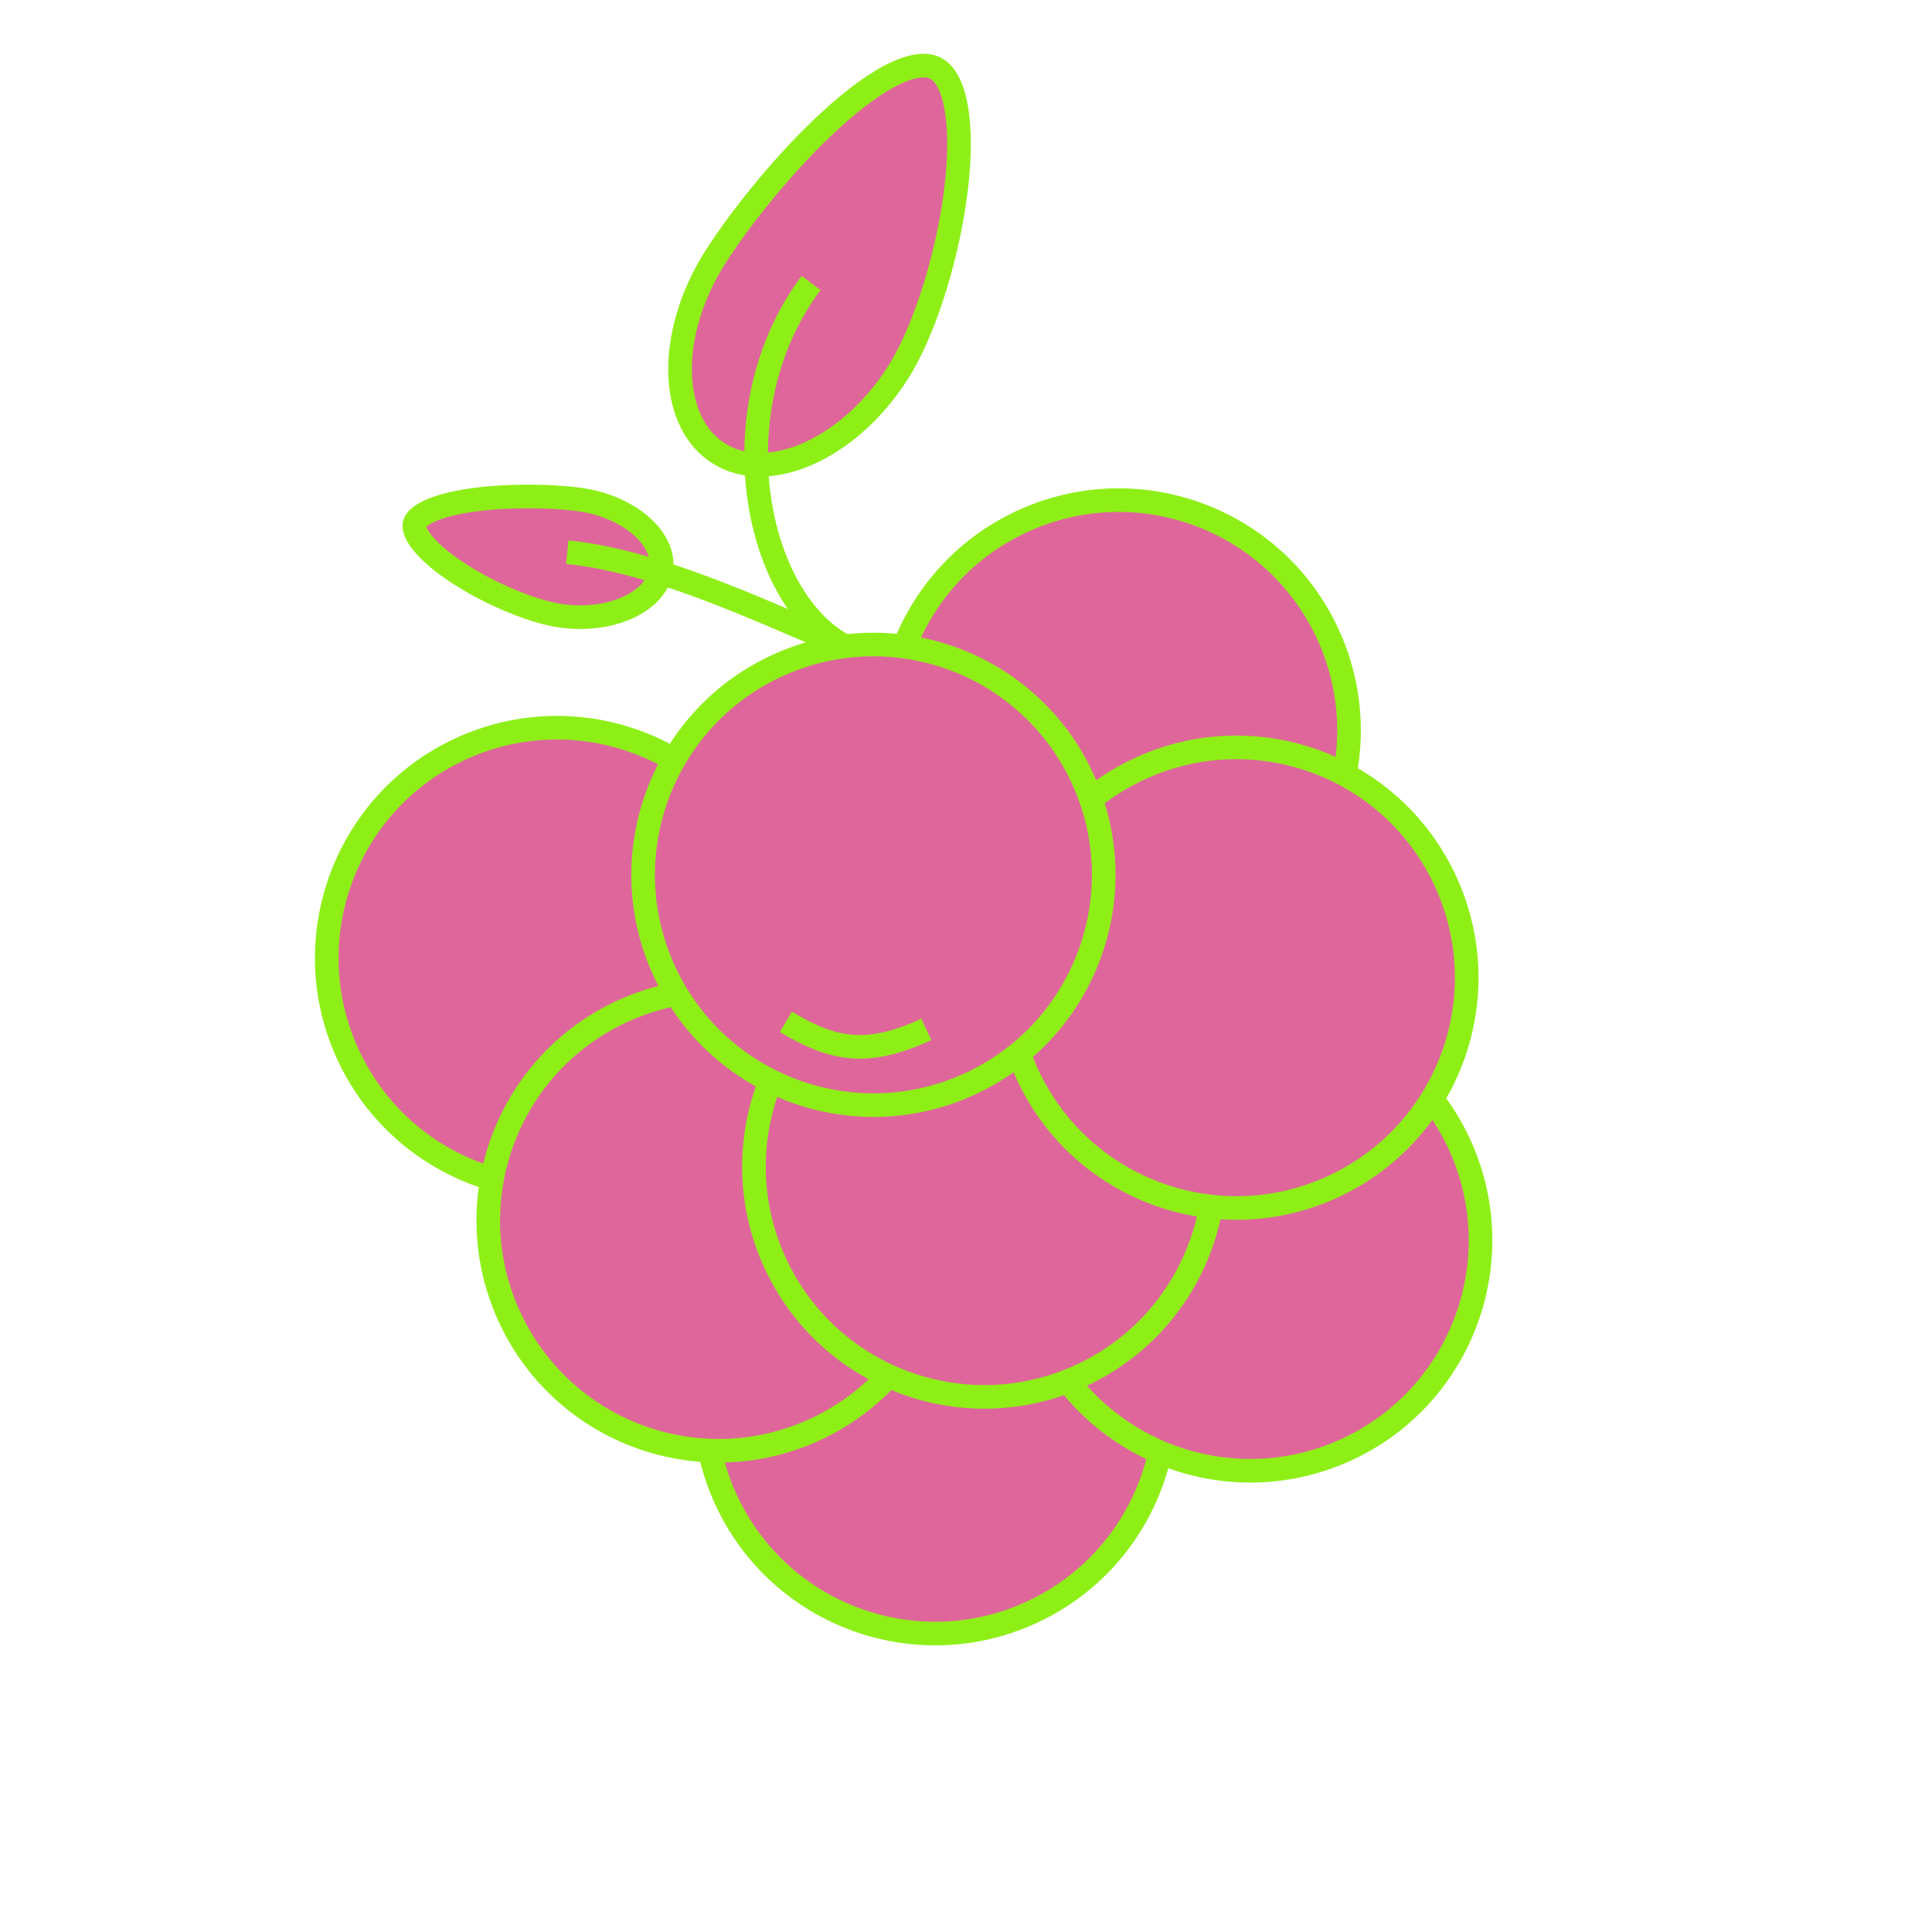
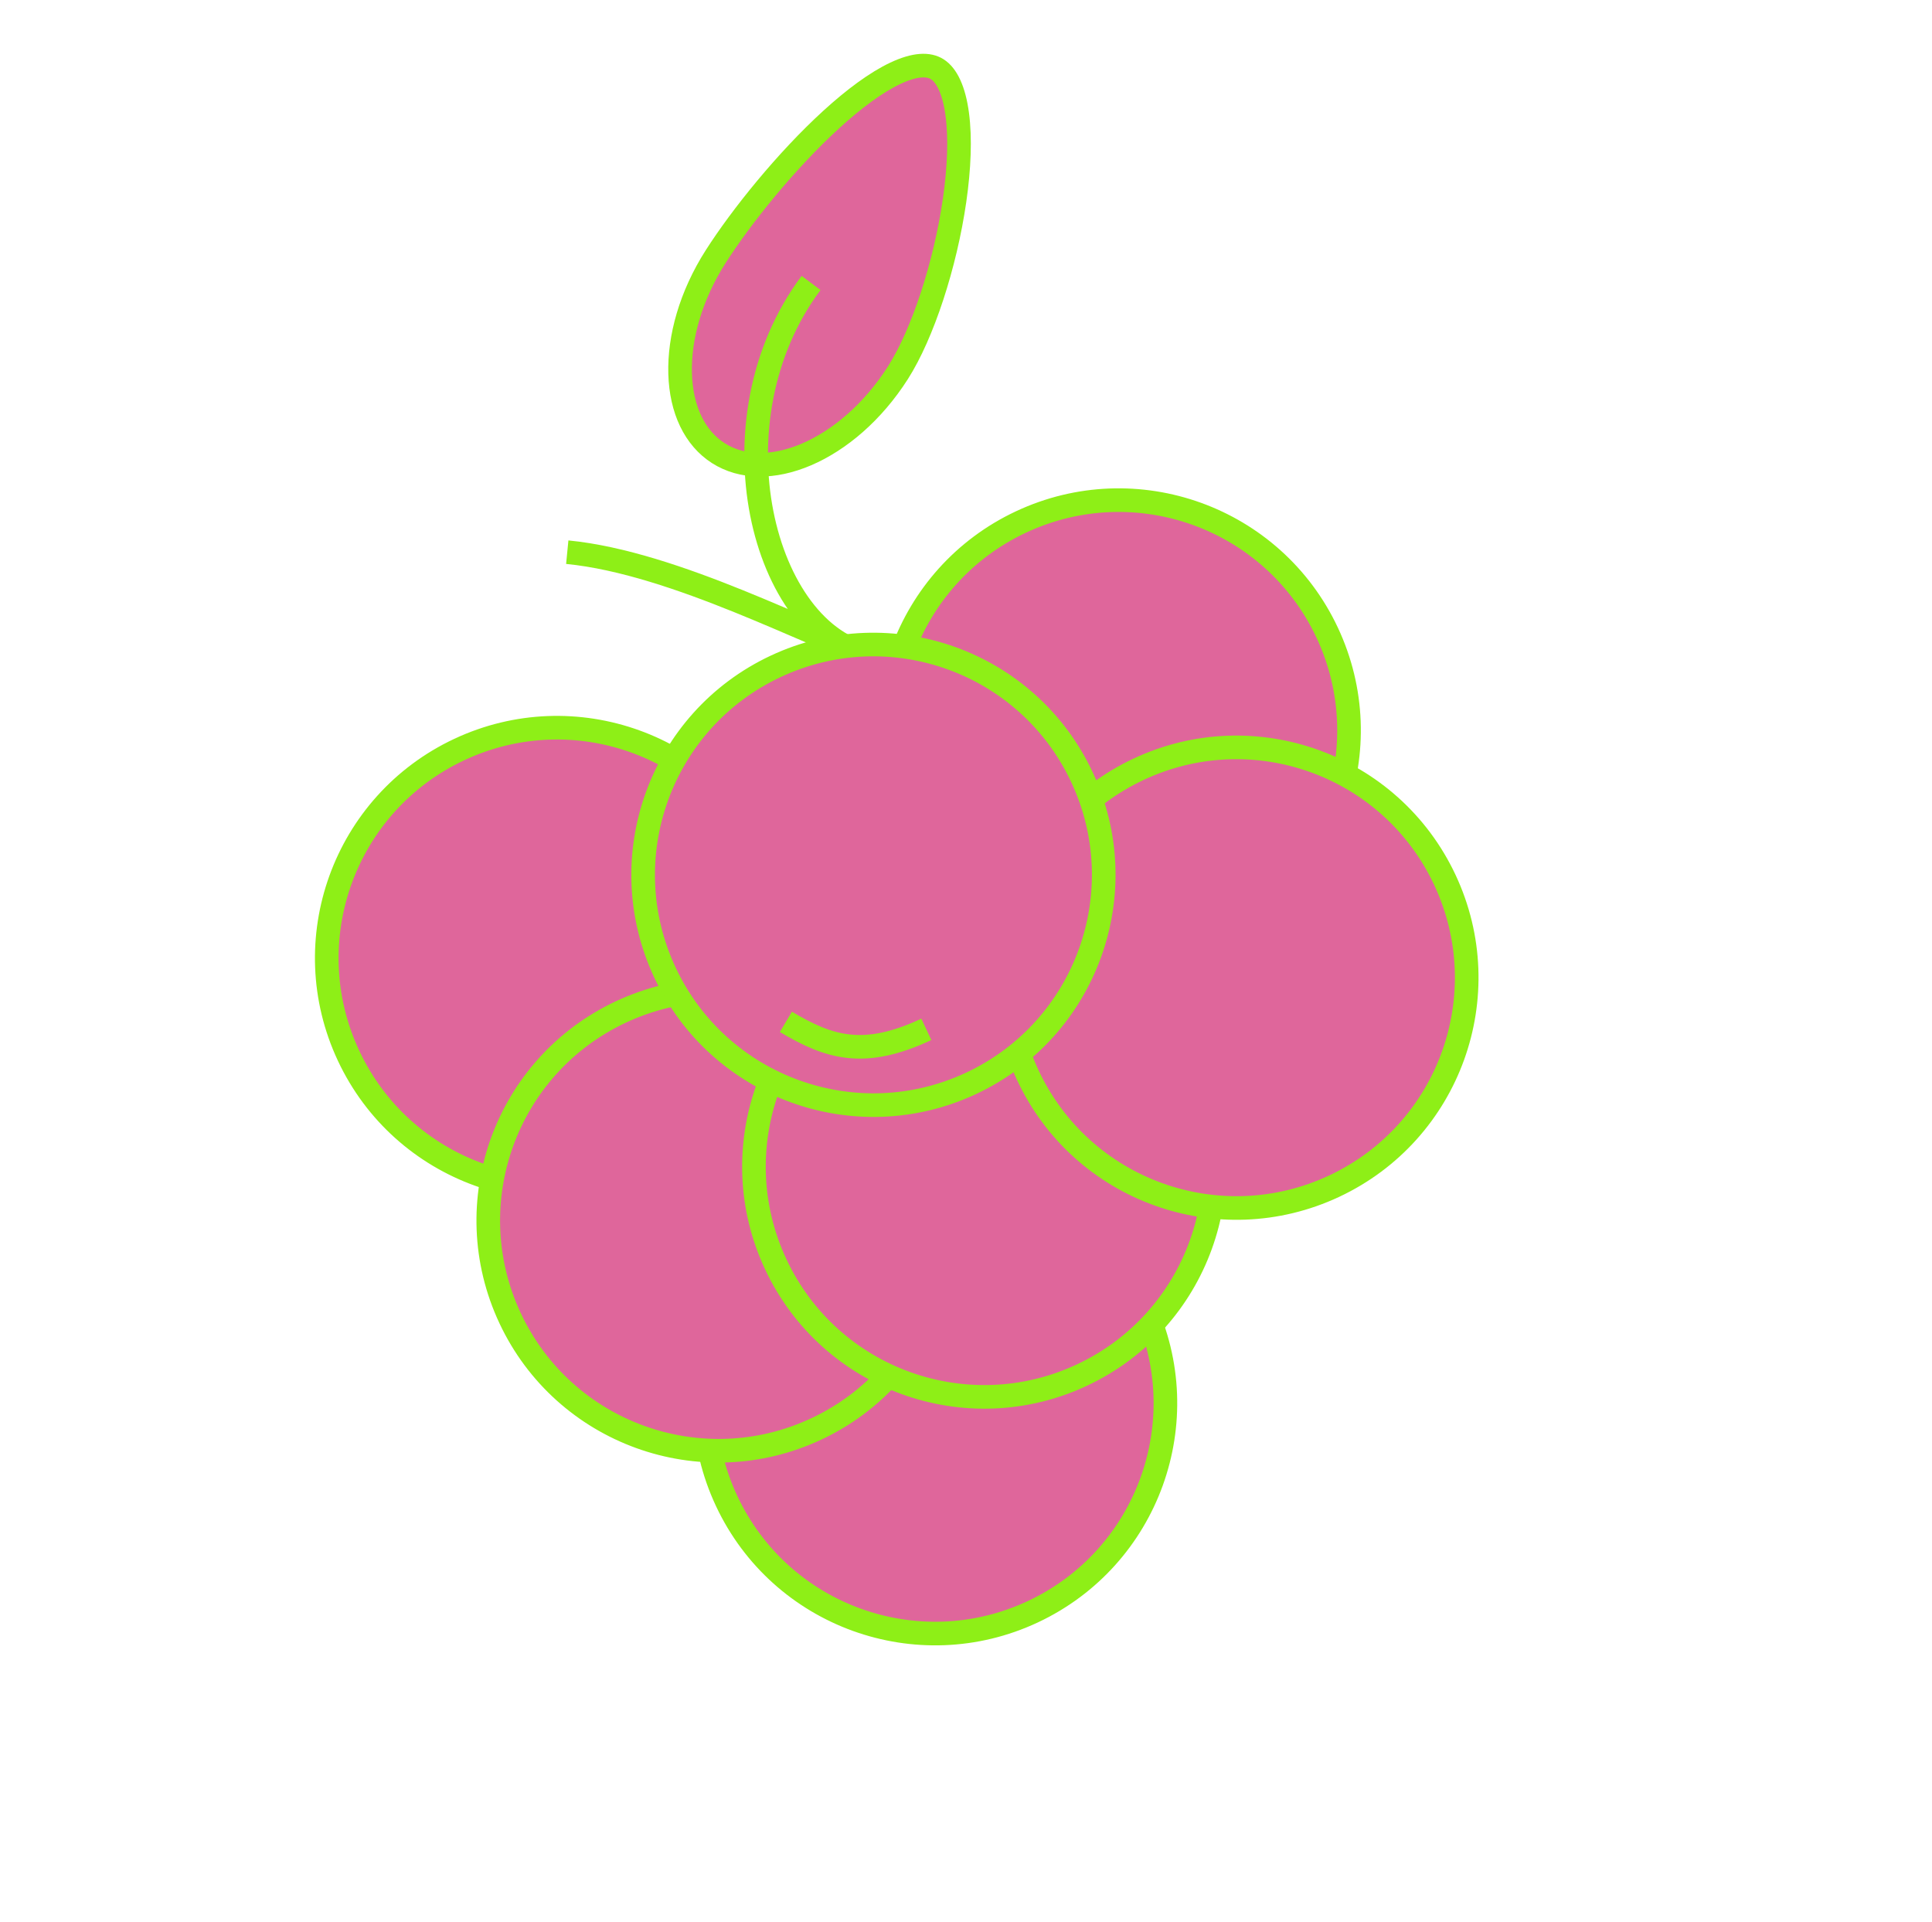
<svg xmlns="http://www.w3.org/2000/svg" width="380" height="378" viewBox="0 0 380 378" fill="none">
  <path d="M203.153 316.998C225.798 306.378 235.547 279.412 224.927 256.767C214.308 234.123 187.342 224.374 164.697 234.993C142.052 245.613 132.303 272.579 142.923 295.224C153.542 317.869 180.508 327.617 203.153 316.998Z" fill="#DF669B" stroke="#8EEF17" stroke-width="4.645" />
-   <path d="M265.133 284.979C287.778 274.36 297.527 247.394 286.907 224.749C276.288 202.104 249.322 192.355 226.677 202.975C204.032 213.594 194.283 240.56 204.903 263.205C215.522 285.85 242.488 295.599 265.133 284.979Z" fill="#DF669B" stroke="#8EEF17" stroke-width="4.645" />
  <path d="M141.287 89.126C136.639 86.157 133.977 80.561 133.771 73.493C133.565 66.439 135.841 58.176 140.771 50.459C145.821 42.556 154.648 31.579 163.524 23.483C167.973 19.425 172.316 16.201 176.109 14.412C179.995 12.581 182.658 12.539 184.361 13.627C186.189 14.796 187.644 17.673 188.282 22.498C188.901 27.179 188.665 33.084 187.757 39.387C185.934 52.033 181.501 65.659 176.591 73.345C171.66 81.062 165.118 86.599 158.631 89.377C152.131 92.16 145.934 92.096 141.287 89.126Z" fill="#DF669B" stroke="#8EEF17" stroke-width="4.645" />
-   <path d="M130.081 111.936C130.436 109.115 129.113 106.088 126.143 103.468C123.184 100.858 118.766 98.841 113.572 98.188C108.161 97.507 99.941 97.371 93.013 98.33C89.537 98.811 86.545 99.547 84.429 100.534C82.221 101.564 81.59 102.555 81.504 103.235C81.401 104.062 81.895 105.526 83.802 107.591C85.61 109.549 88.296 111.616 91.455 113.555C97.807 117.456 105.525 120.515 110.68 121.164C115.873 121.818 120.653 120.96 124.167 119.164C127.693 117.362 129.726 114.757 130.081 111.936Z" fill="#DF669B" stroke="#8EEF17" stroke-width="4.645" />
  <path d="M159.527 55.654C139.234 82.806 149.993 124.894 171.45 128.94C160.109 125.495 133.078 110.702 111.573 108.604" stroke="#8EEF17" stroke-width="4.645" />
  <path d="M128.794 229.425C151.439 218.805 161.188 191.839 150.568 169.194C139.949 146.549 112.983 136.801 90.338 147.42C67.693 158.04 57.944 185.006 68.564 207.651C79.183 230.296 106.149 240.044 128.794 229.425Z" fill="#DF669B" stroke="#8EEF17" stroke-width="4.645" />
  <path d="M160.562 281.044C183.207 270.424 192.955 243.458 182.336 220.813C171.717 198.168 144.751 188.42 122.106 199.039C99.461 209.659 89.712 236.625 100.332 259.27C110.951 281.915 137.917 291.663 160.562 281.044Z" fill="#DF669B" stroke="#8EEF17" stroke-width="4.645" />
  <path d="M239.269 184.67C261.914 174.05 271.662 147.084 261.043 124.439C250.423 101.794 223.457 92.046 200.812 102.665C178.167 113.285 168.419 140.251 179.038 162.896C189.658 185.541 216.624 195.289 239.269 184.67Z" fill="#DF669B" stroke="#8EEF17" stroke-width="4.645" />
  <path d="M212.816 270.448C235.461 259.829 245.21 232.863 234.59 210.218C223.971 187.573 197.005 177.824 174.36 188.444C151.715 199.063 141.966 226.029 152.586 248.674C163.205 271.319 190.171 281.068 212.816 270.448Z" fill="#DF669B" stroke="#8EEF17" stroke-width="4.645" />
  <path d="M262.414 233.297C285.059 222.677 294.807 195.711 284.188 173.066C273.569 150.421 246.602 140.673 223.958 151.292C201.313 161.912 191.564 188.878 202.184 211.523C212.803 234.168 239.769 243.916 262.414 233.297Z" fill="#DF669B" stroke="#8EEF17" stroke-width="4.645" />
  <path d="M191.022 213.066C213.667 202.447 223.415 175.481 212.796 152.836C202.176 130.191 175.21 120.442 152.565 131.062C129.92 141.681 120.172 168.647 130.791 191.292C141.411 213.937 168.377 223.686 191.022 213.066Z" fill="#DF669B" stroke="#8EEF17" stroke-width="4.645" />
  <path d="M154.575 200.98C163.02 205.998 169.846 208.248 182.199 202.455" stroke="#8EEF17" stroke-width="4.645" />
</svg>